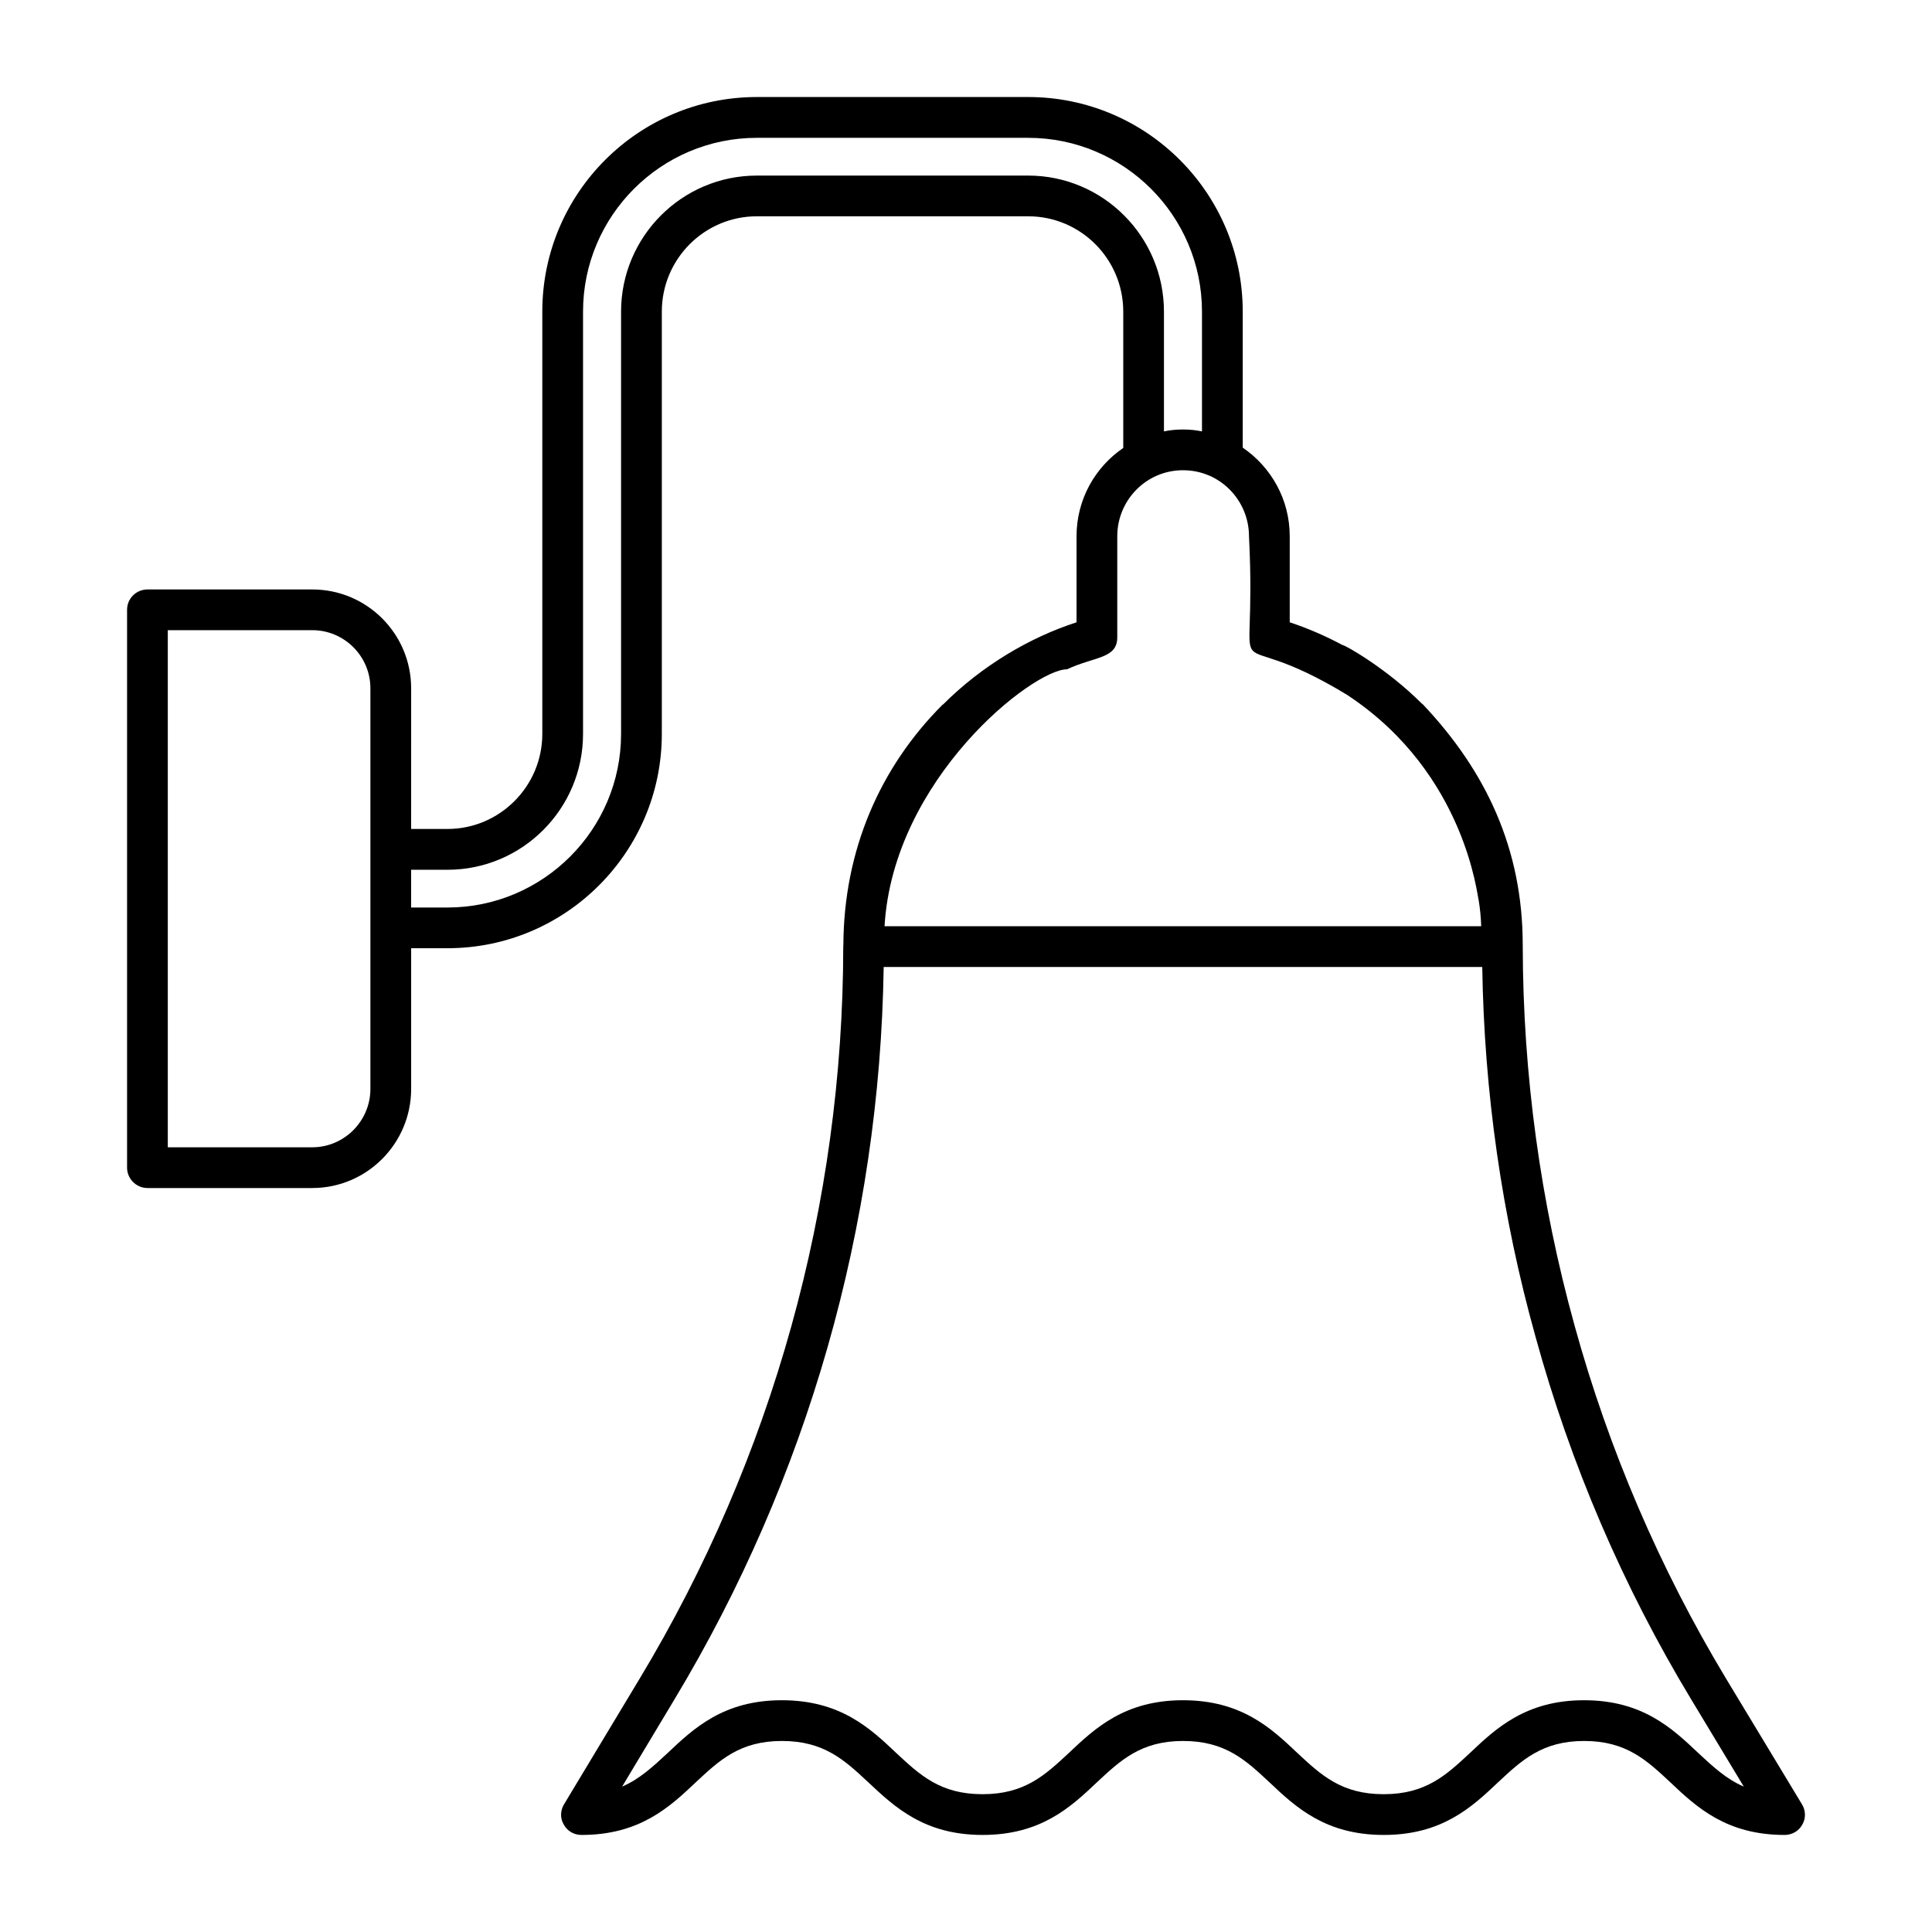
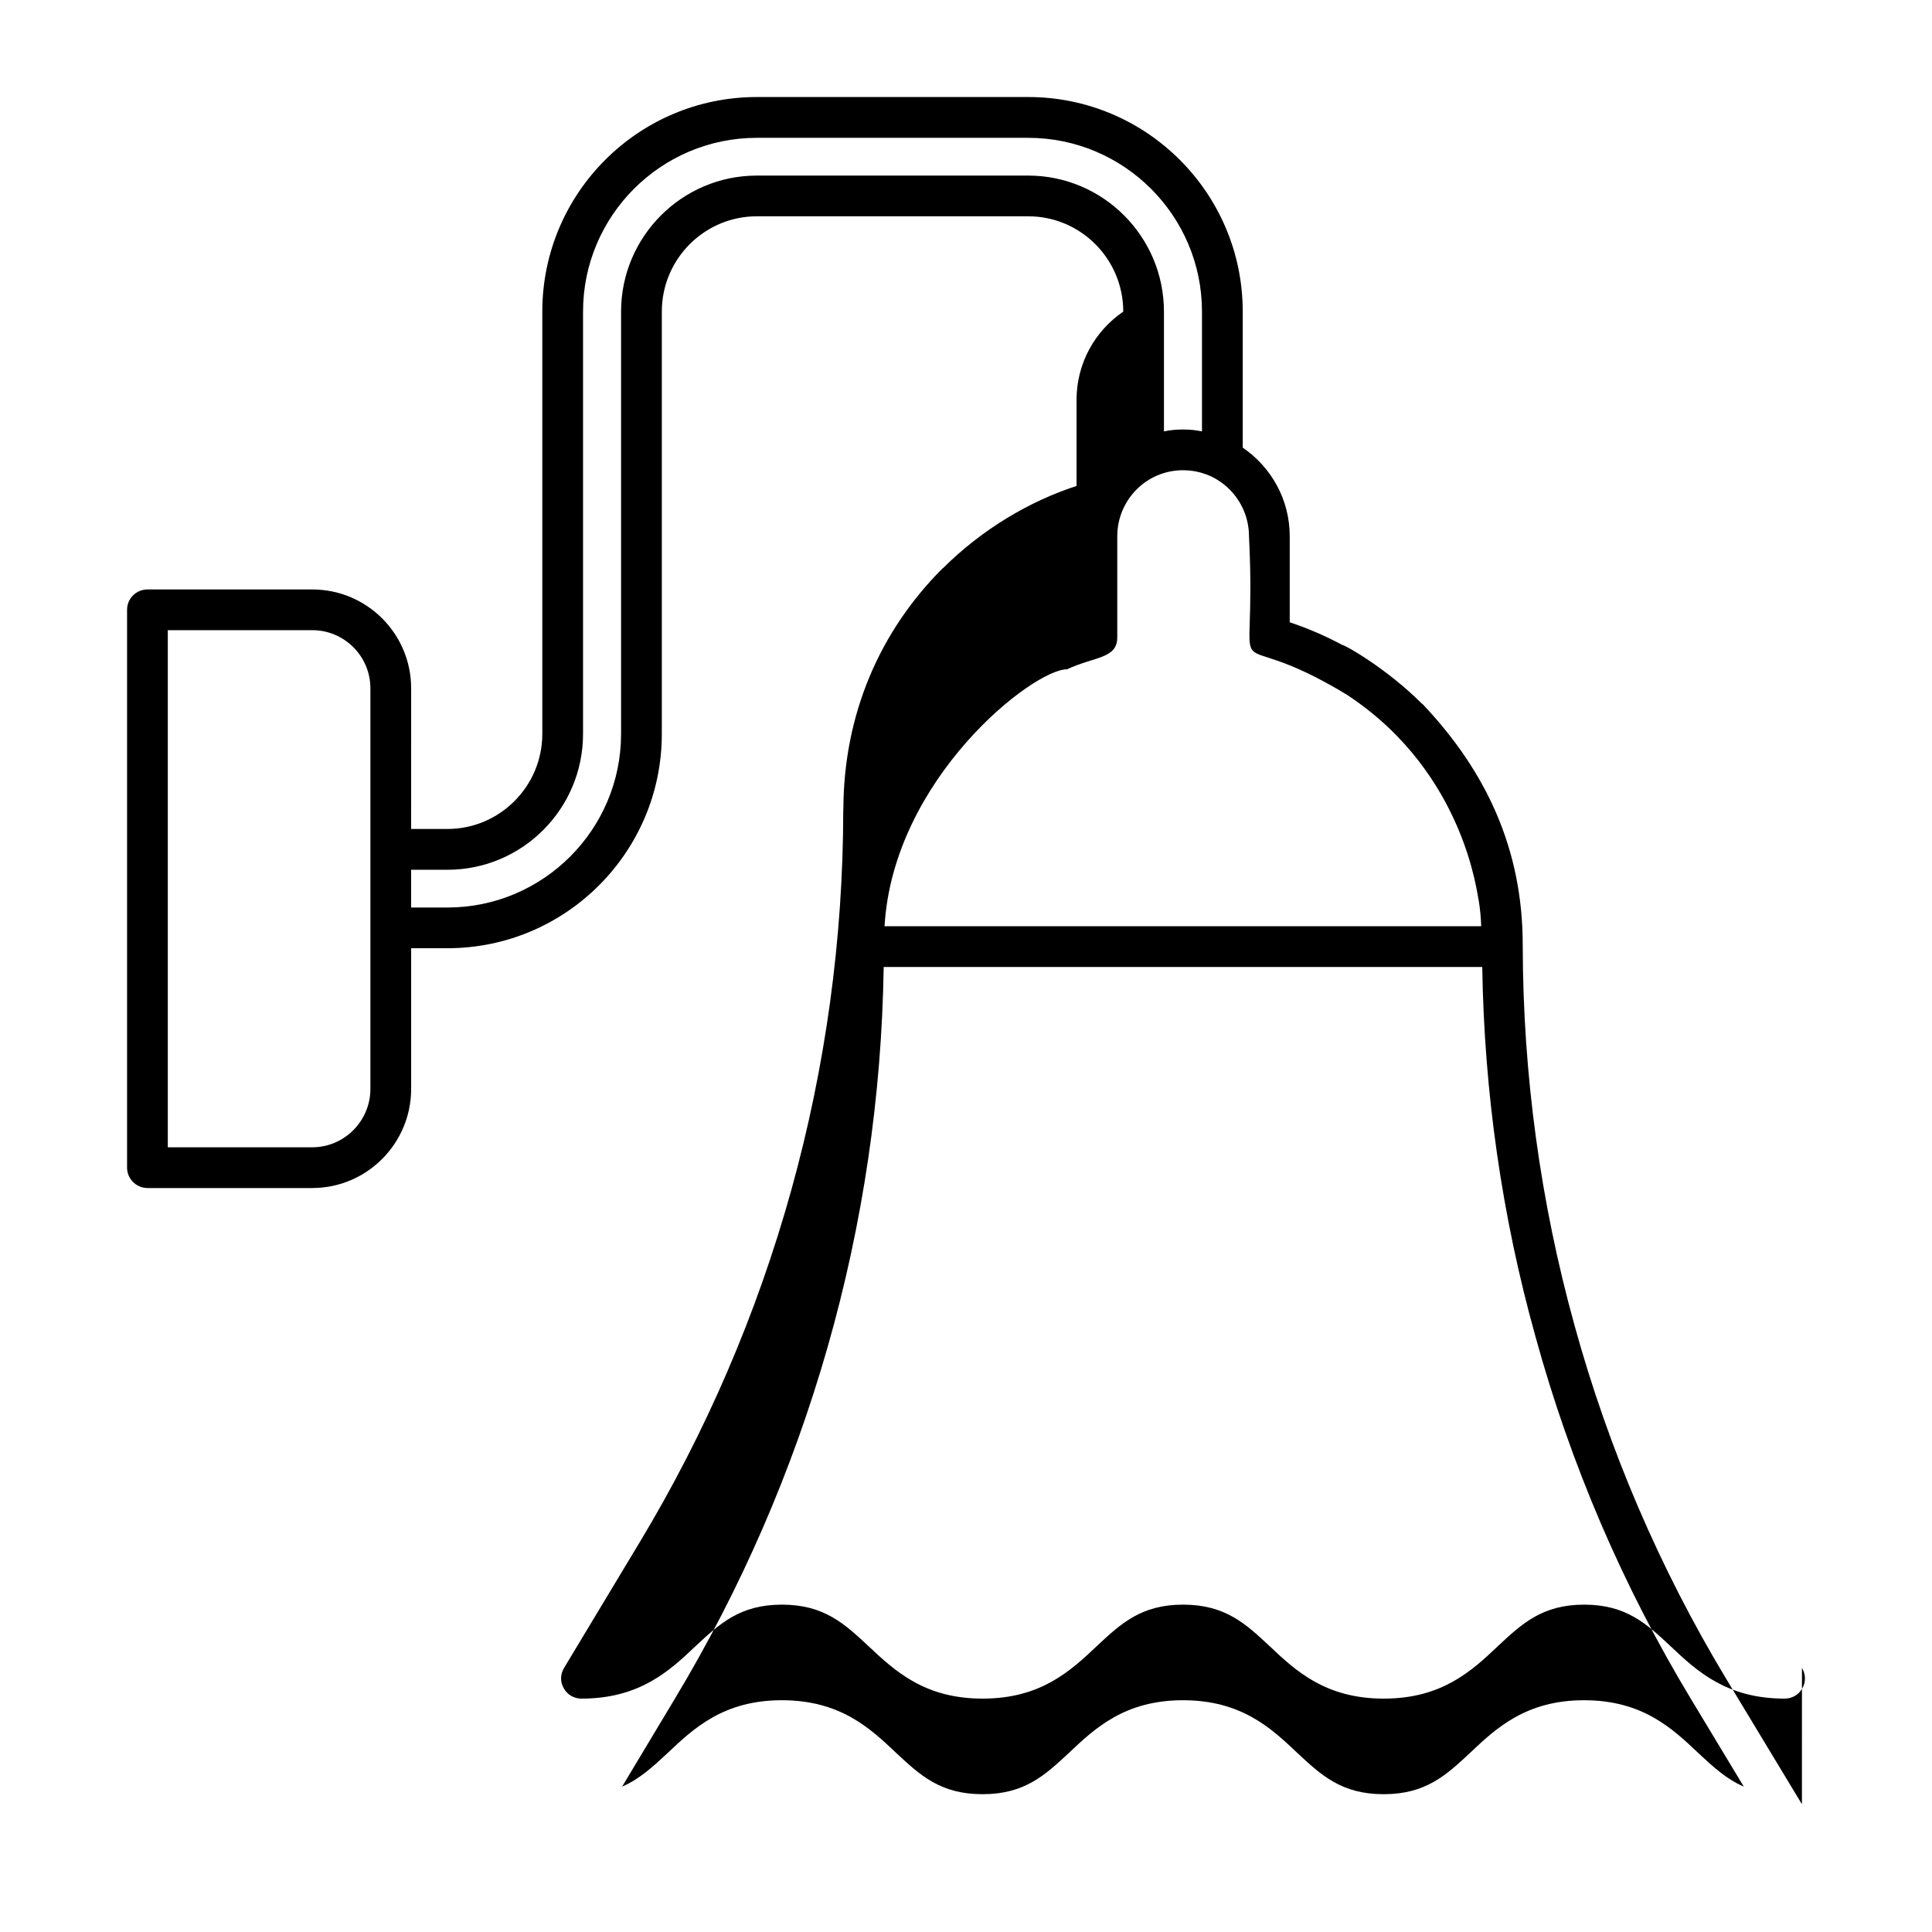
<svg xmlns="http://www.w3.org/2000/svg" fill="#000000" width="800px" height="800px" version="1.1" viewBox="144 144 512 512">
-   <path d="m621.53 622.14-20.082-33.25c-17.562-29.148-31.094-60.672-40.16-93.566-9.07-32.746-13.676-66.574-13.746-100.47v-0.434c0-0.027-0.004-0.055-0.004-0.086-0.023-25.332-9.68-45.895-26.41-63.613-0.145-0.145-0.215-0.215-0.359-0.289-9.23-9.23-20.273-15.473-20.945-15.473-0.07-0.07-0.215-0.07-0.289-0.145-4.465-2.375-8.996-4.32-13.746-5.902v-22.816c0-9.789-4.965-18.352-12.453-23.465v-36.059c0-31.379-25.477-56.859-56.859-56.859h-71.902c-31.379 0-56.859 25.477-56.859 56.859v111.92c0 13.891-11.301 25.191-25.117 25.191h-9.645l0.004-37.273c0-14.465-11.73-26.199-26.199-26.199h-43.688c-2.949 0-5.398 2.375-5.398 5.398v147.83c0 2.949 2.445 5.398 5.398 5.398h43.688c14.465 0 26.199-11.805 26.199-26.27v-37.281h9.645c31.309 0 56.785-25.477 56.785-56.785v-111.92c0-13.961 11.301-25.262 25.191-25.262h71.902c13.891 0 25.191 11.301 25.191 25.262v36.129c-7.484 5.109-12.379 13.676-12.379 23.391v22.816c-12.434 4.012-25.125 11.523-35.41 21.809h-0.074c-16.75 16.75-26.176 38.738-26.309 63.613 0 0.176-0.031 0.34-0.031 0.516-0.07 68.445-18.715 135.52-53.98 194.04l-20.008 33.25c-1.008 1.656-1.078 3.742-0.07 5.398 0.938 1.727 2.734 2.734 4.68 2.734 15.402 0 23.32-7.34 30.23-13.891 6.332-5.902 11.73-11.012 22.887-11.012 11.227 0 16.625 5.109 22.961 11.012 6.981 6.551 14.828 13.891 30.23 13.891 15.402 0 23.32-7.34 30.23-13.891 6.332-5.902 11.73-11.012 22.887-11.012 11.227 0 16.625 5.109 22.961 11.012 6.91 6.551 14.828 13.891 30.23 13.891 15.402 0 23.32-7.34 30.23-13.891 6.332-5.902 11.73-11.012 22.887-11.012s16.555 5.109 22.887 11.012c6.91 6.551 14.828 13.891 30.23 13.891 1.941 0 3.742-1.008 4.68-2.734 0.988-1.656 0.918-3.746-0.09-5.402zm-379.37-189.57c0 8.492-6.91 15.473-15.402 15.473h-38.289v-137.04h38.289c8.492 0 15.402 6.91 15.402 15.402zm174.32-242.04h-71.902c-19.863 0-35.988 16.195-35.988 36.059v111.92c0 25.336-20.656 45.992-45.992 45.992h-9.645v-10.004h9.645c19.793 0 35.914-16.121 35.914-35.988v-111.92c0-25.406 20.656-46.062 46.062-46.062h71.902c25.406 0 46.062 20.656 46.062 46.062v31.738c-1.656-0.359-3.312-0.504-5.039-0.504s-3.383 0.145-5.039 0.504v-31.738c0.004-19.867-16.117-36.059-35.98-36.059zm10.293 130.84c7.352-3.434 13.316-2.754 13.316-8.492v-26.773c0-9.539 7.664-17.488 17.418-17.488 9.961 0 17.488 8.113 17.488 17.488 2.312 45.738-8.477 20.977 26.344 42.246 0 0.07 0.07 0.07 0.07 0.07 31.152 20.77 34.113 53.547 34.477 54.266 0.359 2.231 0.574 4.461 0.648 6.766h-158.12c2.293-39.055 39.266-68.082 48.363-68.082zm167.26 287.17c-6.91-6.551-14.828-13.961-30.23-13.961-15.402 0-23.32 7.414-30.23 13.961-6.332 5.902-11.73 10.941-22.887 10.941s-16.555-5.039-22.887-10.941c-6.91-6.551-14.828-13.961-30.301-13.961-15.402 0-23.32 7.414-30.23 13.961-6.332 5.902-11.73 10.941-22.887 10.941s-16.555-5.039-22.887-10.941c-6.91-6.551-14.828-13.961-30.301-13.961-15.402 0-23.32 7.414-30.23 13.961-3.887 3.598-7.414 6.91-12.09 8.926l13.82-23.031c35.34-58.656 54.484-125.66 55.492-194.18h158.63c0.504 33.109 5.184 66 14.105 97.953 9.285 33.828 23.176 66.215 41.312 96.227l13.891 23.031c-4.676-2.012-8.203-5.324-12.09-8.922z" />
+   <path d="m621.53 622.14-20.082-33.25c-17.562-29.148-31.094-60.672-40.16-93.566-9.07-32.746-13.676-66.574-13.746-100.47v-0.434c0-0.027-0.004-0.055-0.004-0.086-0.023-25.332-9.68-45.895-26.41-63.613-0.145-0.145-0.215-0.215-0.359-0.289-9.23-9.23-20.273-15.473-20.945-15.473-0.07-0.07-0.215-0.07-0.289-0.145-4.465-2.375-8.996-4.32-13.746-5.902v-22.816c0-9.789-4.965-18.352-12.453-23.465v-36.059c0-31.379-25.477-56.859-56.859-56.859h-71.902c-31.379 0-56.859 25.477-56.859 56.859v111.92c0 13.891-11.301 25.191-25.117 25.191h-9.645l0.004-37.273c0-14.465-11.73-26.199-26.199-26.199h-43.688c-2.949 0-5.398 2.375-5.398 5.398v147.83c0 2.949 2.445 5.398 5.398 5.398h43.688c14.465 0 26.199-11.805 26.199-26.27v-37.281h9.645c31.309 0 56.785-25.477 56.785-56.785v-111.92c0-13.961 11.301-25.262 25.191-25.262h71.902c13.891 0 25.191 11.301 25.191 25.262c-7.484 5.109-12.379 13.676-12.379 23.391v22.816c-12.434 4.012-25.125 11.523-35.41 21.809h-0.074c-16.75 16.75-26.176 38.738-26.309 63.613 0 0.176-0.031 0.34-0.031 0.516-0.07 68.445-18.715 135.52-53.98 194.04l-20.008 33.25c-1.008 1.656-1.078 3.742-0.07 5.398 0.938 1.727 2.734 2.734 4.68 2.734 15.402 0 23.32-7.34 30.23-13.891 6.332-5.902 11.73-11.012 22.887-11.012 11.227 0 16.625 5.109 22.961 11.012 6.981 6.551 14.828 13.891 30.23 13.891 15.402 0 23.32-7.34 30.23-13.891 6.332-5.902 11.73-11.012 22.887-11.012 11.227 0 16.625 5.109 22.961 11.012 6.91 6.551 14.828 13.891 30.23 13.891 15.402 0 23.32-7.34 30.23-13.891 6.332-5.902 11.73-11.012 22.887-11.012s16.555 5.109 22.887 11.012c6.91 6.551 14.828 13.891 30.23 13.891 1.941 0 3.742-1.008 4.68-2.734 0.988-1.656 0.918-3.746-0.09-5.402zm-379.37-189.57c0 8.492-6.91 15.473-15.402 15.473h-38.289v-137.04h38.289c8.492 0 15.402 6.91 15.402 15.402zm174.32-242.04h-71.902c-19.863 0-35.988 16.195-35.988 36.059v111.92c0 25.336-20.656 45.992-45.992 45.992h-9.645v-10.004h9.645c19.793 0 35.914-16.121 35.914-35.988v-111.92c0-25.406 20.656-46.062 46.062-46.062h71.902c25.406 0 46.062 20.656 46.062 46.062v31.738c-1.656-0.359-3.312-0.504-5.039-0.504s-3.383 0.145-5.039 0.504v-31.738c0.004-19.867-16.117-36.059-35.98-36.059zm10.293 130.84c7.352-3.434 13.316-2.754 13.316-8.492v-26.773c0-9.539 7.664-17.488 17.418-17.488 9.961 0 17.488 8.113 17.488 17.488 2.312 45.738-8.477 20.977 26.344 42.246 0 0.07 0.07 0.07 0.07 0.07 31.152 20.77 34.113 53.547 34.477 54.266 0.359 2.231 0.574 4.461 0.648 6.766h-158.12c2.293-39.055 39.266-68.082 48.363-68.082zm167.26 287.17c-6.91-6.551-14.828-13.961-30.23-13.961-15.402 0-23.32 7.414-30.23 13.961-6.332 5.902-11.73 10.941-22.887 10.941s-16.555-5.039-22.887-10.941c-6.91-6.551-14.828-13.961-30.301-13.961-15.402 0-23.32 7.414-30.23 13.961-6.332 5.902-11.73 10.941-22.887 10.941s-16.555-5.039-22.887-10.941c-6.91-6.551-14.828-13.961-30.301-13.961-15.402 0-23.32 7.414-30.23 13.961-3.887 3.598-7.414 6.91-12.09 8.926l13.82-23.031c35.34-58.656 54.484-125.66 55.492-194.18h158.63c0.504 33.109 5.184 66 14.105 97.953 9.285 33.828 23.176 66.215 41.312 96.227l13.891 23.031c-4.676-2.012-8.203-5.324-12.09-8.922z" />
</svg>